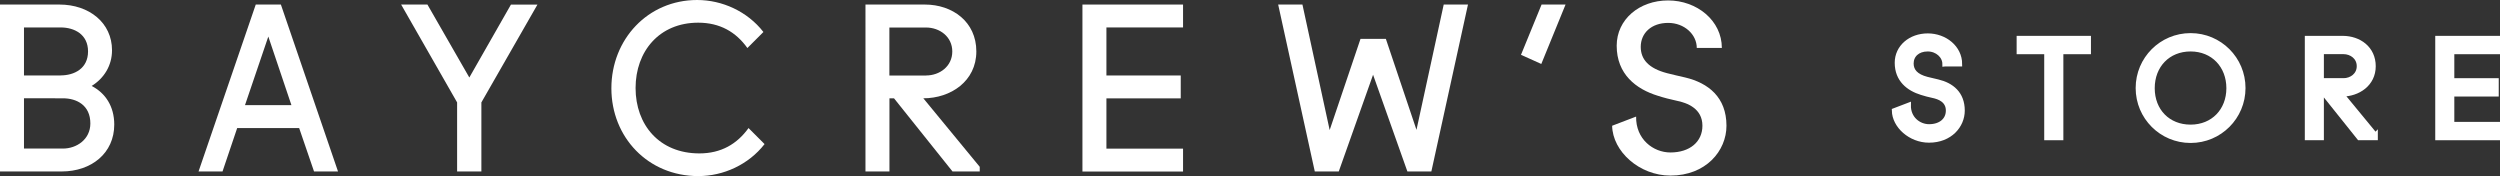
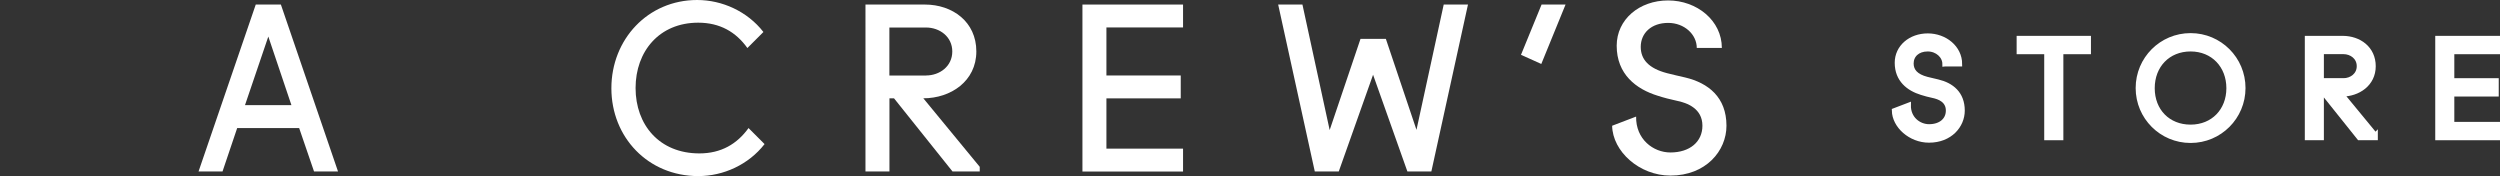
<svg xmlns="http://www.w3.org/2000/svg" id="_レイヤー_1" viewBox="0 0 346.14 24.38">
  <rect x="0" y="0" width="346.14" height="24.38" fill="#333333" stroke="none" />
  <defs>
    <style>.cls-1,.cls-2{fill:#fff;}.cls-2{stroke:#fff;stroke-miterlimit:10;stroke-width:.65px;}</style>
  </defs>
  <g>
    <path class="cls-2" d="m269.26,8.88c0-1.13-1.04-2.08-2.36-2.08-1.4,0-2.27.85-2.27,1.99,0,1.04.66,1.78,2.17,2.17.51.13,1.02.25,1.51.36,1.89.45,3.4,1.63,3.4,3.99,0,2.08-1.7,4.12-4.63,4.12-2.57,0-4.78-2-4.82-4.12l1.99-.76c-.04,1.87,1.42,2.97,2.84,2.97,1.61,0,2.65-.89,2.65-2.21,0-1.42-1.23-1.89-2.17-2.08-.45-.09-1.04-.25-1.51-.4-1.8-.55-3.4-1.78-3.4-4.14,0-2.17,1.87-3.74,4.25-3.74s4.44,1.66,4.44,3.93h-2.08Z" />
    <path class="cls-2" d="m285.36,19.09h-2V7.18h-3.82v-1.89h9.64v1.89h-3.82v11.91Z" />
    <path class="cls-2" d="m303.3,4.91c4.03,0,7.28,3.25,7.28,7.28s-3.25,7.28-7.28,7.28-7.28-3.25-7.28-7.28,3.25-7.28,7.28-7.28Zm0,12.67c3.12,0,5.28-2.27,5.28-5.37s-2.16-5.41-5.28-5.41-5.29,2.27-5.29,5.41,2.17,5.37,5.29,5.37Z" />
    <path class="cls-2" d="m328.9,18.71v.38h-2.25l-4.84-6.05h-.38v6.05h-1.99V5.29h4.92c2.27,0,4.25,1.42,4.25,3.88s-2.12,3.88-4.39,3.88l4.67,5.67Zm-4.44-7.56c1.13,0,2.17-.76,2.17-1.99s-1.04-1.99-2.17-1.99h-3.03v3.97h3.03Z" />
    <path class="cls-2" d="m337.5,5.29h8.32v1.89h-6.33v3.97h6.15v1.89h-6.15v4.16h6.33v1.89h-8.32V5.29Z" />
  </g>
  <g>
-     <path class="cls-1" d="m0,.63h8.23c4.12,0,7.28,2.53,7.28,6.33,0,2.12-1.11,3.89-2.82,4.94,1.9.98,3.13,2.82,3.13,5.35,0,3.96-3.17,6.49-7.28,6.49H0V.63Zm8.39,9.81c1.9,0,3.8-.95,3.8-3.32s-1.9-3.32-3.8-3.32H3.32v6.65h5.07Zm.32,10.13c1.9,0,3.8-1.27,3.8-3.48,0-2.53-1.9-3.48-3.8-3.48H3.32v6.96h5.38Z" />
    <path class="cls-1" d="m35.41.63h3.48l7.91,23.11h-3.32l-2.06-6.01h-8.58l-2.03,6.01h-3.32L35.41.63Zm-1.49,13.93h6.43l-3.2-9.5-3.23,9.5Z" />
-     <path class="cls-1" d="m59.18.63l5.8,10.1,5.76-10.09h3.67l-7.76,13.54v9.56h-3.36v-9.56L55.54.63h3.64Z" />
    <path class="cls-1" d="m96.52,0c3.48,0,6.96,1.58,9.18,4.43l-2.22,2.22c-1.58-2.22-3.8-3.51-6.81-3.51-5.38,0-8.67,3.96-8.67,9.05s3.29,9.05,8.83,9.05c3.01,0,5.22-1.3,6.81-3.51l2.22,2.22c-2.22,2.85-5.7,4.43-9.18,4.43-6.96,0-12.03-5.38-12.03-12.16S89.71,0,96.52,0Z" />
    <path class="cls-1" d="m135.65,23.11v.63h-3.77l-8.1-10.13h-.63v10.13h-3.32V.63h8.23c3.8,0,7.12,2.37,7.12,6.49s-3.55,6.49-7.34,6.49l7.82,9.5Zm-7.44-12.66c1.9,0,3.64-1.27,3.64-3.32s-1.74-3.32-3.64-3.32h-5.07v6.65h5.07Z" />
    <path class="cls-1" d="m149.87.63h13.93v3.17h-10.61v6.65h10.29v3.17h-10.29v6.96h10.61v3.17h-13.93V.63Z" />
    <path class="cls-1" d="m191.88,5.38l4.24,12.6,3.77-17.35h3.36l-5.07,23.11h-3.32l-4.75-13.39-4.75,13.39h-3.32l-5.07-23.11h3.36l3.77,17.38,4.27-12.63h3.51Z" />
    <path class="cls-1" d="m213.41,8.86l-2.82-1.27,2.85-6.96h3.32l-3.36,8.23Z" />
    <path class="cls-1" d="m234.93,6.65c0-1.9-1.74-3.48-3.96-3.48-2.34,0-3.8,1.42-3.8,3.32,0,1.74,1.11,2.98,3.64,3.64.85.22,1.71.41,2.53.6,3.17.76,5.7,2.72,5.7,6.68,0,3.48-2.85,6.9-7.76,6.9-4.31,0-8.01-3.36-8.07-6.9l3.32-1.27c-.06,3.13,2.37,4.97,4.75,4.97,2.69,0,4.43-1.49,4.43-3.7,0-2.37-2.06-3.17-3.64-3.48-.76-.16-1.74-.41-2.53-.67-3.01-.92-5.7-2.98-5.7-6.93,0-3.64,3.13-6.27,7.12-6.27s7.44,2.79,7.44,6.58h-3.48Z" />
  </g>
</svg>